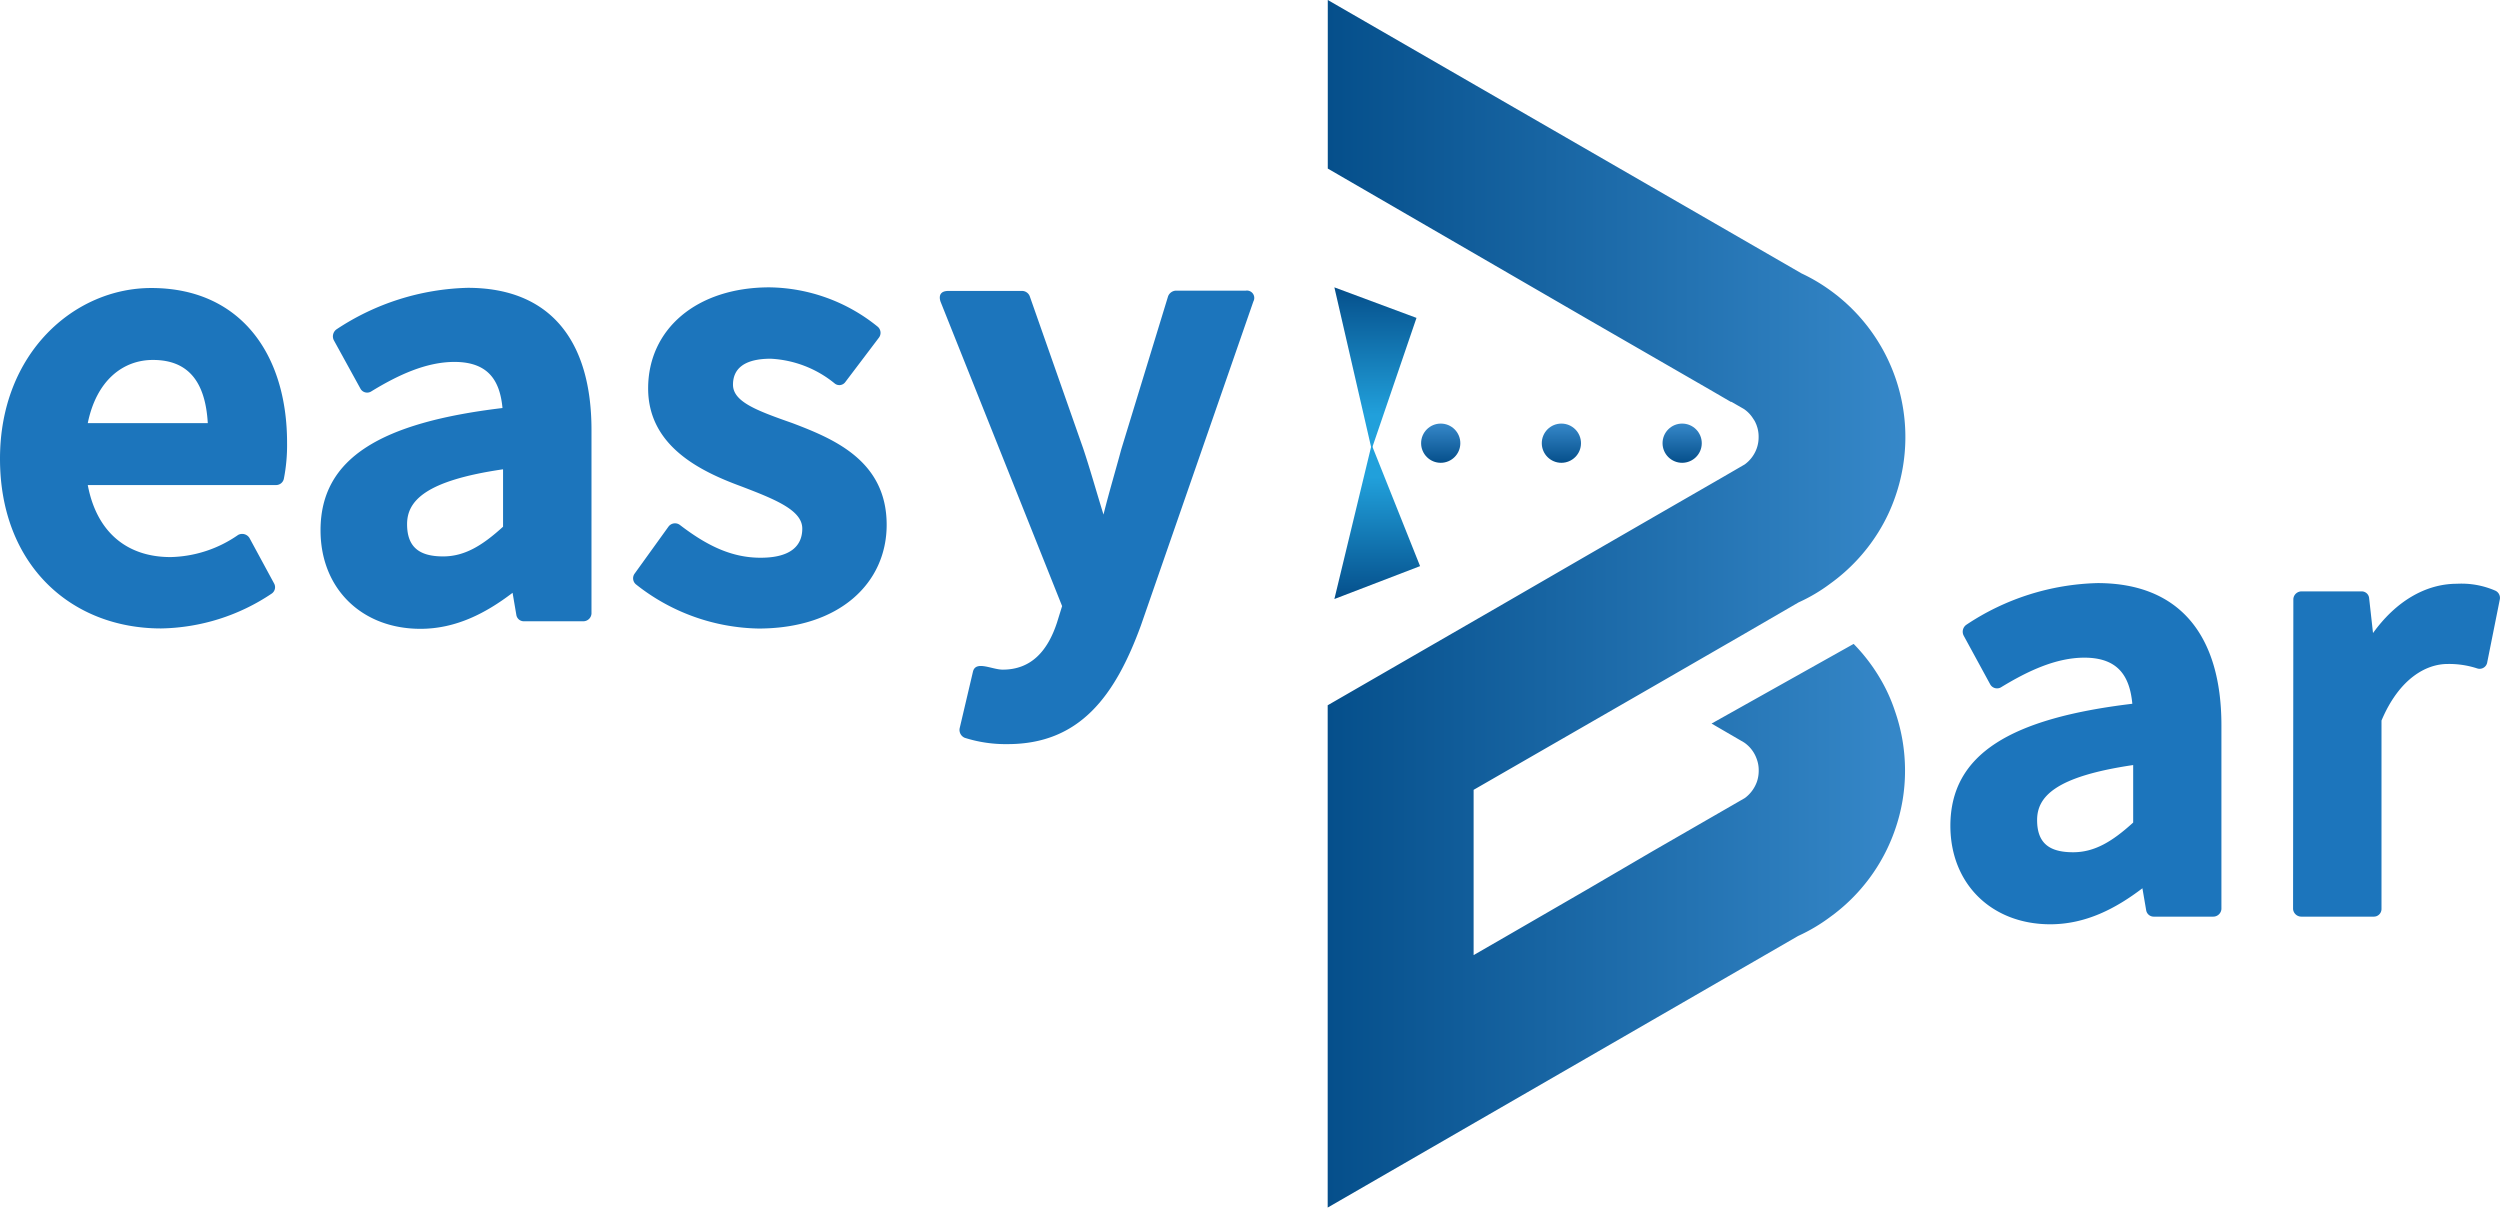
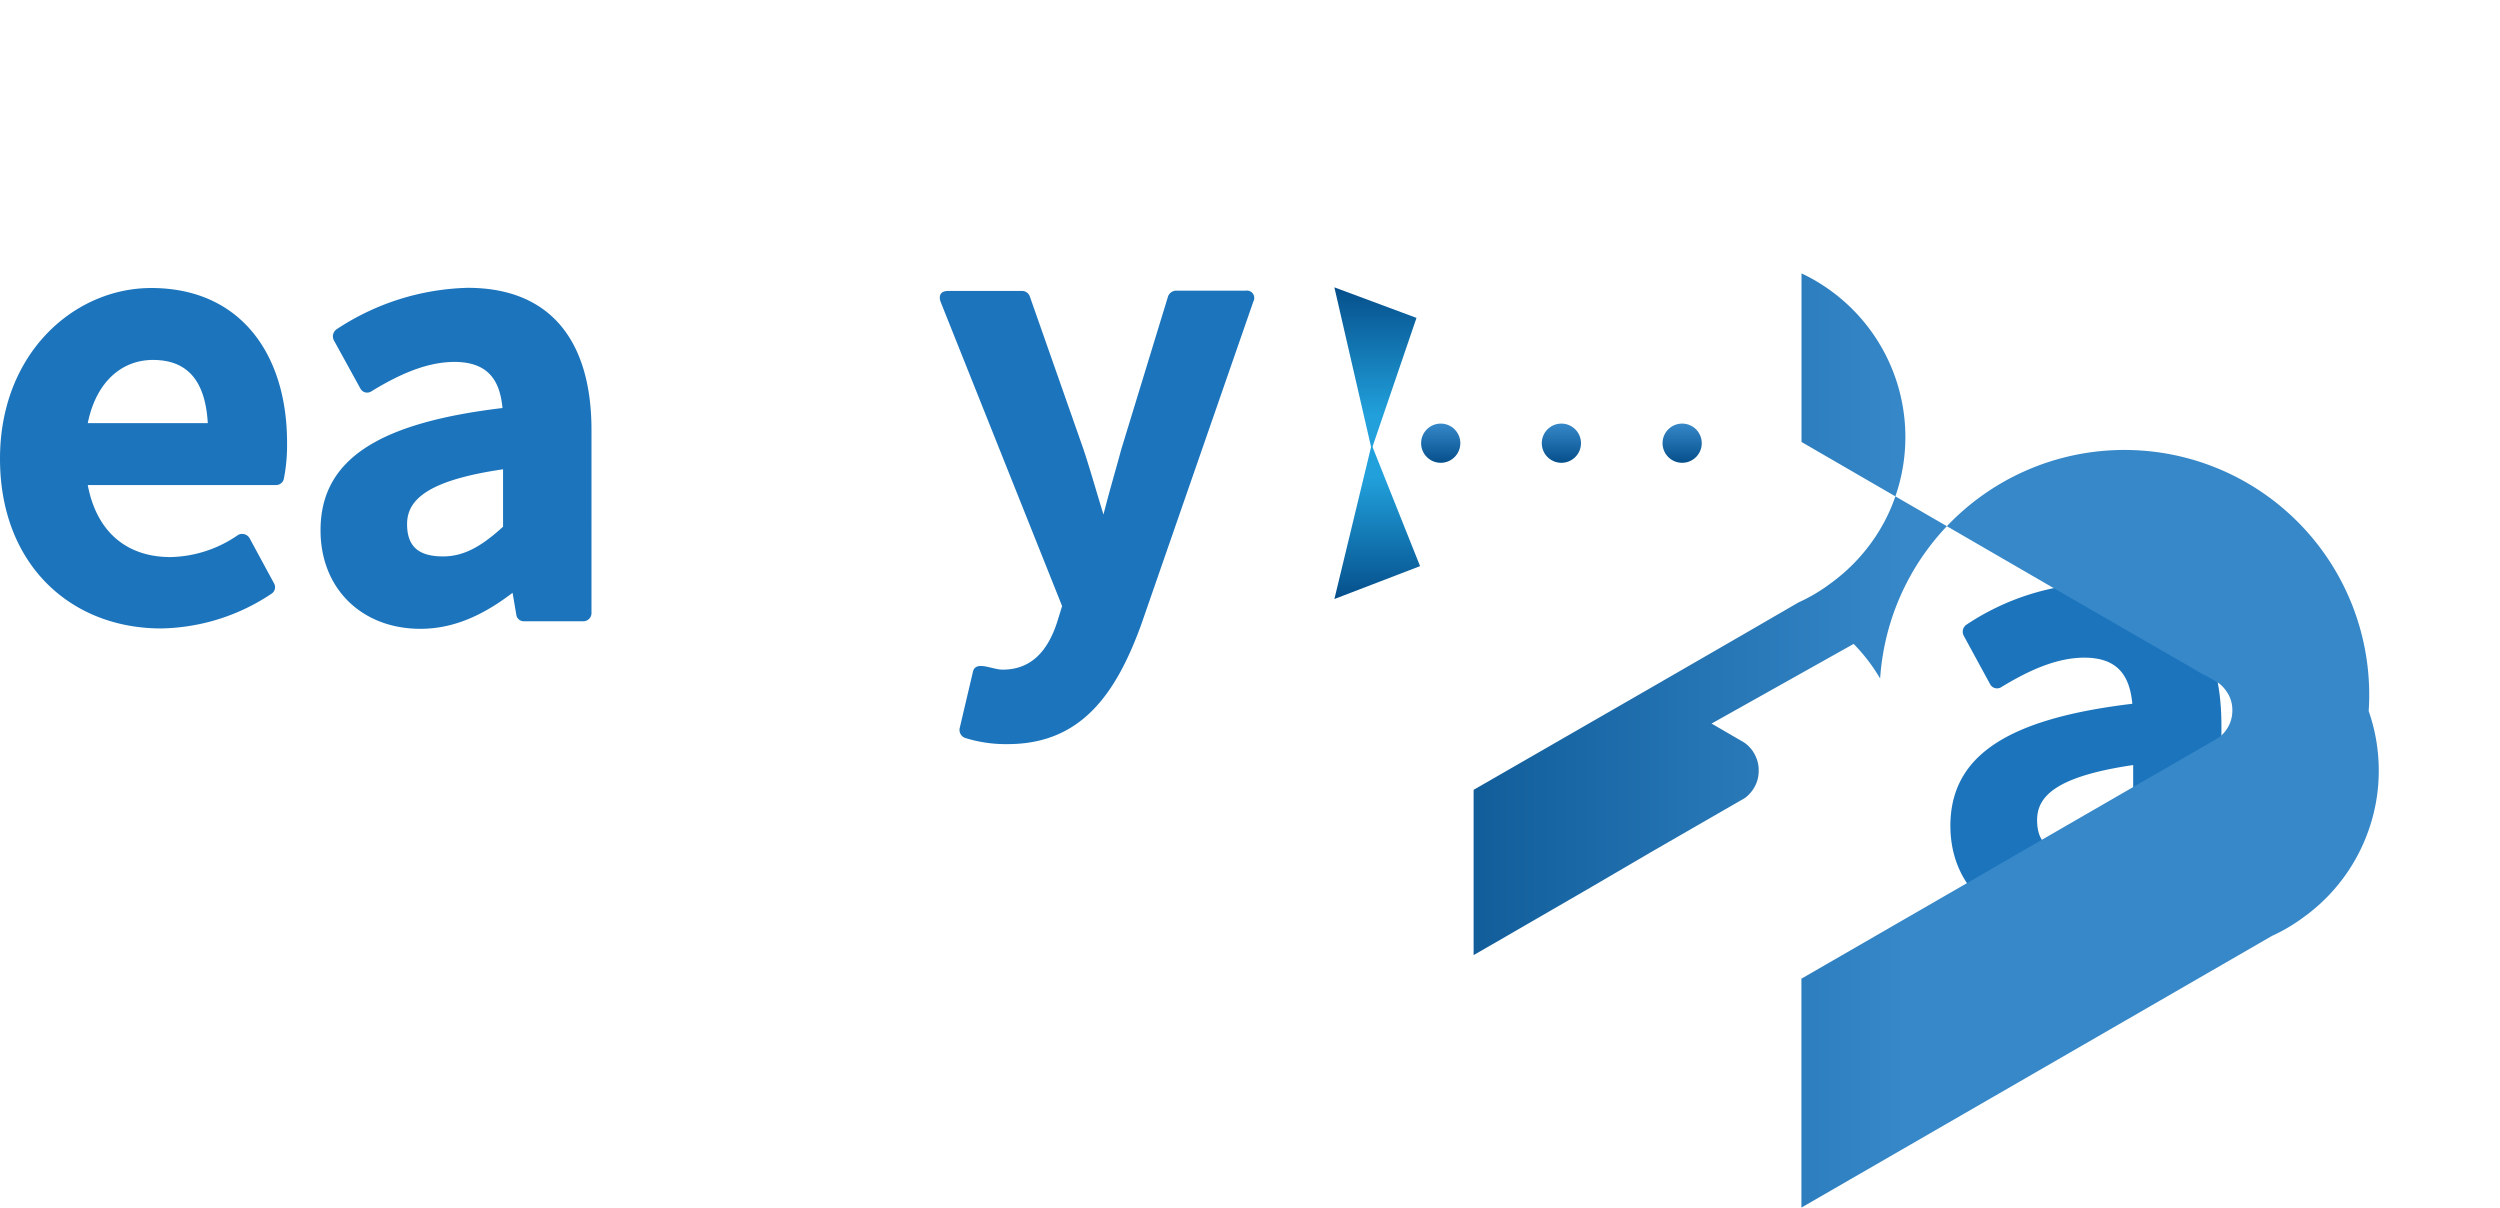
<svg xmlns="http://www.w3.org/2000/svg" xmlns:xlink="http://www.w3.org/1999/xlink" id="Layer_1" data-name="Layer 1" viewBox="99.1 137.91 265.18 128.09">
  <defs>
    <style>.cls-1{fill:#1c75bc;}.cls-2{fill:url(#linear-gradient);}.cls-3{fill:url(#linear-gradient-2);}.cls-4{fill:url(#linear-gradient-3);}.cls-5{fill:url(#linear-gradient-4);}.cls-6{fill:url(#linear-gradient-5);}.cls-7{fill:url(#linear-gradient-6);}</style>
    <linearGradient id="linear-gradient" x1="239.93" y1="201.94" x2="301.21" y2="201.94" gradientUnits="userSpaceOnUse">
      <stop offset="0" stop-color="#054f8b" />
      <stop offset="1" stop-color="#3688c9" />
    </linearGradient>
    <linearGradient id="linear-gradient-2" x1="-1659.52" y1="2280.66" x2="-1655.35" y2="2280.66" gradientTransform="translate(-2015.94 -1472.51) rotate(-90)" xlink:href="#linear-gradient" />
    <linearGradient id="linear-gradient-3" x1="-1659.52" y1="2293.47" x2="-1655.35" y2="2293.47" gradientTransform="translate(-2015.94 -1472.51) rotate(-90)" xlink:href="#linear-gradient" />
    <linearGradient id="linear-gradient-4" x1="-1659.52" y1="2267.85" x2="-1655.35" y2="2267.85" gradientTransform="translate(-2015.94 -1472.51) rotate(-90)" xlink:href="#linear-gradient" />
    <linearGradient id="linear-gradient-5" x1="245" y1="185.57" x2="245" y2="168.39" gradientUnits="userSpaceOnUse">
      <stop offset="0.21" stop-color="#21a0db" />
      <stop offset="1" stop-color="#054f8b" />
    </linearGradient>
    <linearGradient id="linear-gradient-6" x1="-3756.64" y1="377.68" x2="-3756.64" y2="361.31" gradientTransform="translate(-3511.45 562.77) rotate(180)" xlink:href="#linear-gradient-5" />
  </defs>
  <path class="cls-1" d="M325.28,212.56c-.27-2.88-1.47-4.89-5.09-4.89-3,0-6,1.41-8.85,3.15a.83.83,0,0,1-1.14-.33l-2.81-5.16a.9.9,0,0,1,.27-1.14,26.2,26.2,0,0,1,13.93-4.43c8.78,0,13.14,5.63,13.14,15.08v19.5a.87.87,0,0,1-.87.8h-6.3a.81.81,0,0,1-.81-.67l-.4-2.34c-2.81,2.14-6,3.82-9.78,3.82-6.16,0-10.59-4.23-10.59-10.46C306,217.86,312.42,214.1,325.28,212.56ZM319,228.31c2.28,0,4.16-1.14,6.37-3.15v-6.1c-8.24,1.21-10.19,3.35-10.19,5.83S316.5,228.31,319,228.31Z" />
-   <path class="cls-1" d="M342.36,201.44a.87.87,0,0,1,.88-.8h6.36a.79.79,0,0,1,.8.73l.41,3.69c2.41-3.35,5.56-5.23,8.91-5.23a9,9,0,0,1,4.08.74.85.85,0,0,1,.47.87l-1.34,6.7a.82.82,0,0,1-1.07.67,9.56,9.56,0,0,0-3.15-.47c-2.21,0-5.09,1.48-7,6v20a.81.81,0,0,1-.8.8h-7.7a.88.88,0,0,1-.88-.8Z" />
  <path class="cls-1" d="M115.14,168.46c9.45,0,14.41,7,14.41,16.41a18.5,18.5,0,0,1-.34,3.82.84.84,0,0,1-.8.67h-20c.94,5,4.16,7.64,8.78,7.64a13,13,0,0,0,7.17-2.35.91.91,0,0,1,1.21.34l2.61,4.82a.82.82,0,0,1-.27,1.07,21.65,21.65,0,0,1-11.72,3.69c-9.58,0-17.09-6.77-17.09-18S107,168.46,115.14,168.46Zm6,14.33c-.26-4.48-2.14-6.7-5.82-6.7-3.22,0-6,2.22-6.91,6.7Z" />
  <path class="cls-1" d="M152.4,181.19c-.27-2.88-1.48-4.89-5.1-4.89-3,0-6,1.4-8.84,3.14a.81.81,0,0,1-1.14-.33L134.51,174a.92.92,0,0,1,.26-1.14,26.32,26.32,0,0,1,13.94-4.42c8.78,0,13.13,5.63,13.13,15.07V203a.87.87,0,0,1-.87.81h-6.3a.8.8,0,0,1-.8-.67l-.4-2.35c-2.82,2.15-6,3.82-9.78,3.82-6.17,0-10.59-4.22-10.59-10.45C133.1,186.48,139.53,182.73,152.4,181.19Zm-6.3,15.74c2.28,0,4.15-1.14,6.36-3.15v-6.09c-8.24,1.2-10.18,3.35-10.18,5.82S143.62,196.93,146.1,196.93Z" />
-   <path class="cls-1" d="M170,193.78a.86.86,0,0,1,1.2-.2c2.88,2.21,5.5,3.49,8.58,3.49,3.28,0,4.42-1.34,4.42-3.09,0-1.94-2.81-3.08-6.5-4.49-4.35-1.6-9.85-4.28-9.85-10.38,0-6.3,5.16-10.72,12.87-10.72a18.58,18.58,0,0,1,11.45,4.15.85.85,0,0,1,.14,1.21l-3.55,4.69a.78.78,0,0,1-1.14.13,11.64,11.64,0,0,0-6.77-2.61c-3,0-4,1.21-4,2.75,0,1.81,2.48,2.74,6.3,4.08,4.42,1.68,10,4,10,10.79,0,6.17-5,11-13.6,11a21.5,21.5,0,0,1-13-4.69.84.84,0,0,1-.13-1.14Z" />
  <path class="cls-1" d="M205.46,208.94c3,0,4.76-1.95,5.76-5l.54-1.74-12.87-32.23s-.53-1.2.81-1.2h7.84a.88.88,0,0,1,.8.6L214,185.49c.74,2.21,1.41,4.62,2.15,7,.6-2.41,1.27-4.62,1.88-6.9L223,169.34a.94.94,0,0,1,.81-.6h7.43a.78.78,0,0,1,.81,1.14l-11.93,34.37c-2.74,7.5-6.5,12.59-14.14,12.59a14.29,14.29,0,0,1-4.55-.67.91.91,0,0,1-.54-1l1.41-6C202.58,207.93,204.32,208.94,205.46,208.94Z" />
-   <path class="cls-2" d="M298.53,209.88a19,19,0,0,0-2.81-3.67l-15.07,8.45,3.44,2a3.53,3.53,0,0,1,1.36,1.79,3.34,3.34,0,0,1,.2,1.19,3.62,3.62,0,0,1-.19,1.19,3.7,3.7,0,0,1-1.28,1.73l-2.36,1.36-7.46,4.3-6.84,4-8.64,5-3.47,2V221.69l19-10.94,9.46-5.46,6-3.48s0,0,0,0a17.82,17.82,0,0,0,3.38-2,19.22,19.22,0,0,0,5.11-5.48,18.44,18.44,0,0,0,1.79-3.78,19.18,19.18,0,0,0-7.22-22.06,18.57,18.57,0,0,0-2.74-1.58l-50.25-29v17.88l27.61,16,12.29,7.09.28.16,2.58,1.5.07,0,1.32.76a3.44,3.44,0,0,1,.78.74s.08.1.22.32a2.19,2.19,0,0,1,.27.5,0,0,0,0,0,0,0,1.19,1.19,0,0,1,.08.2,3.4,3.4,0,0,1,.2,1.2,3.56,3.56,0,0,1-.19,1.18,3.61,3.61,0,0,1-1.28,1.73l-2.36,1.37-7.46,4.3-6.84,3.95-8.64,5-18.94,10.93v6.88h0v32h0V266l34.42-19.87,15.48-8.94h0a18.37,18.37,0,0,0,3.38-2,19.12,19.12,0,0,0,6.9-9.27,18.89,18.89,0,0,0,1.06-6.27,19.14,19.14,0,0,0-1.07-6.32A17.48,17.48,0,0,0,298.53,209.88Z" />
+   <path class="cls-2" d="M298.53,209.88a19,19,0,0,0-2.81-3.67l-15.07,8.45,3.44,2a3.53,3.53,0,0,1,1.36,1.79,3.34,3.34,0,0,1,.2,1.19,3.62,3.62,0,0,1-.19,1.19,3.7,3.7,0,0,1-1.28,1.73l-2.36,1.36-7.46,4.3-6.84,4-8.64,5-3.47,2V221.69l19-10.94,9.46-5.46,6-3.48s0,0,0,0a17.82,17.82,0,0,0,3.38-2,19.22,19.22,0,0,0,5.11-5.48,18.44,18.44,0,0,0,1.79-3.78,19.18,19.18,0,0,0-7.22-22.06,18.57,18.57,0,0,0-2.74-1.58v17.88l27.61,16,12.29,7.09.28.16,2.58,1.5.07,0,1.32.76a3.44,3.44,0,0,1,.78.74s.08.1.22.32a2.19,2.19,0,0,1,.27.5,0,0,0,0,0,0,0,1.19,1.19,0,0,1,.08.2,3.4,3.4,0,0,1,.2,1.2,3.56,3.56,0,0,1-.19,1.18,3.61,3.61,0,0,1-1.28,1.73l-2.36,1.37-7.46,4.3-6.84,3.95-8.64,5-18.94,10.93v6.88h0v32h0V266l34.42-19.87,15.48-8.94h0a18.37,18.37,0,0,0,3.38-2,19.12,19.12,0,0,0,6.9-9.27,18.89,18.89,0,0,0,1.06-6.27,19.14,19.14,0,0,0-1.07-6.32A17.48,17.48,0,0,0,298.53,209.88Z" />
  <circle id="path1280-9" class="cls-3" cx="264.72" cy="184.92" r="2.08" />
  <circle id="path1280-0" class="cls-4" cx="277.53" cy="184.92" r="2.08" />
  <circle id="path1280" class="cls-5" cx="251.92" cy="184.92" r="2.08" />
  <polygon class="cls-6" points="249.35 171.63 240.64 168.39 244.59 185.57 249.35 171.63" />
  <polygon class="cls-7" points="240.64 201.45 249.73 197.96 244.59 185.08 240.64 201.45" />
</svg>